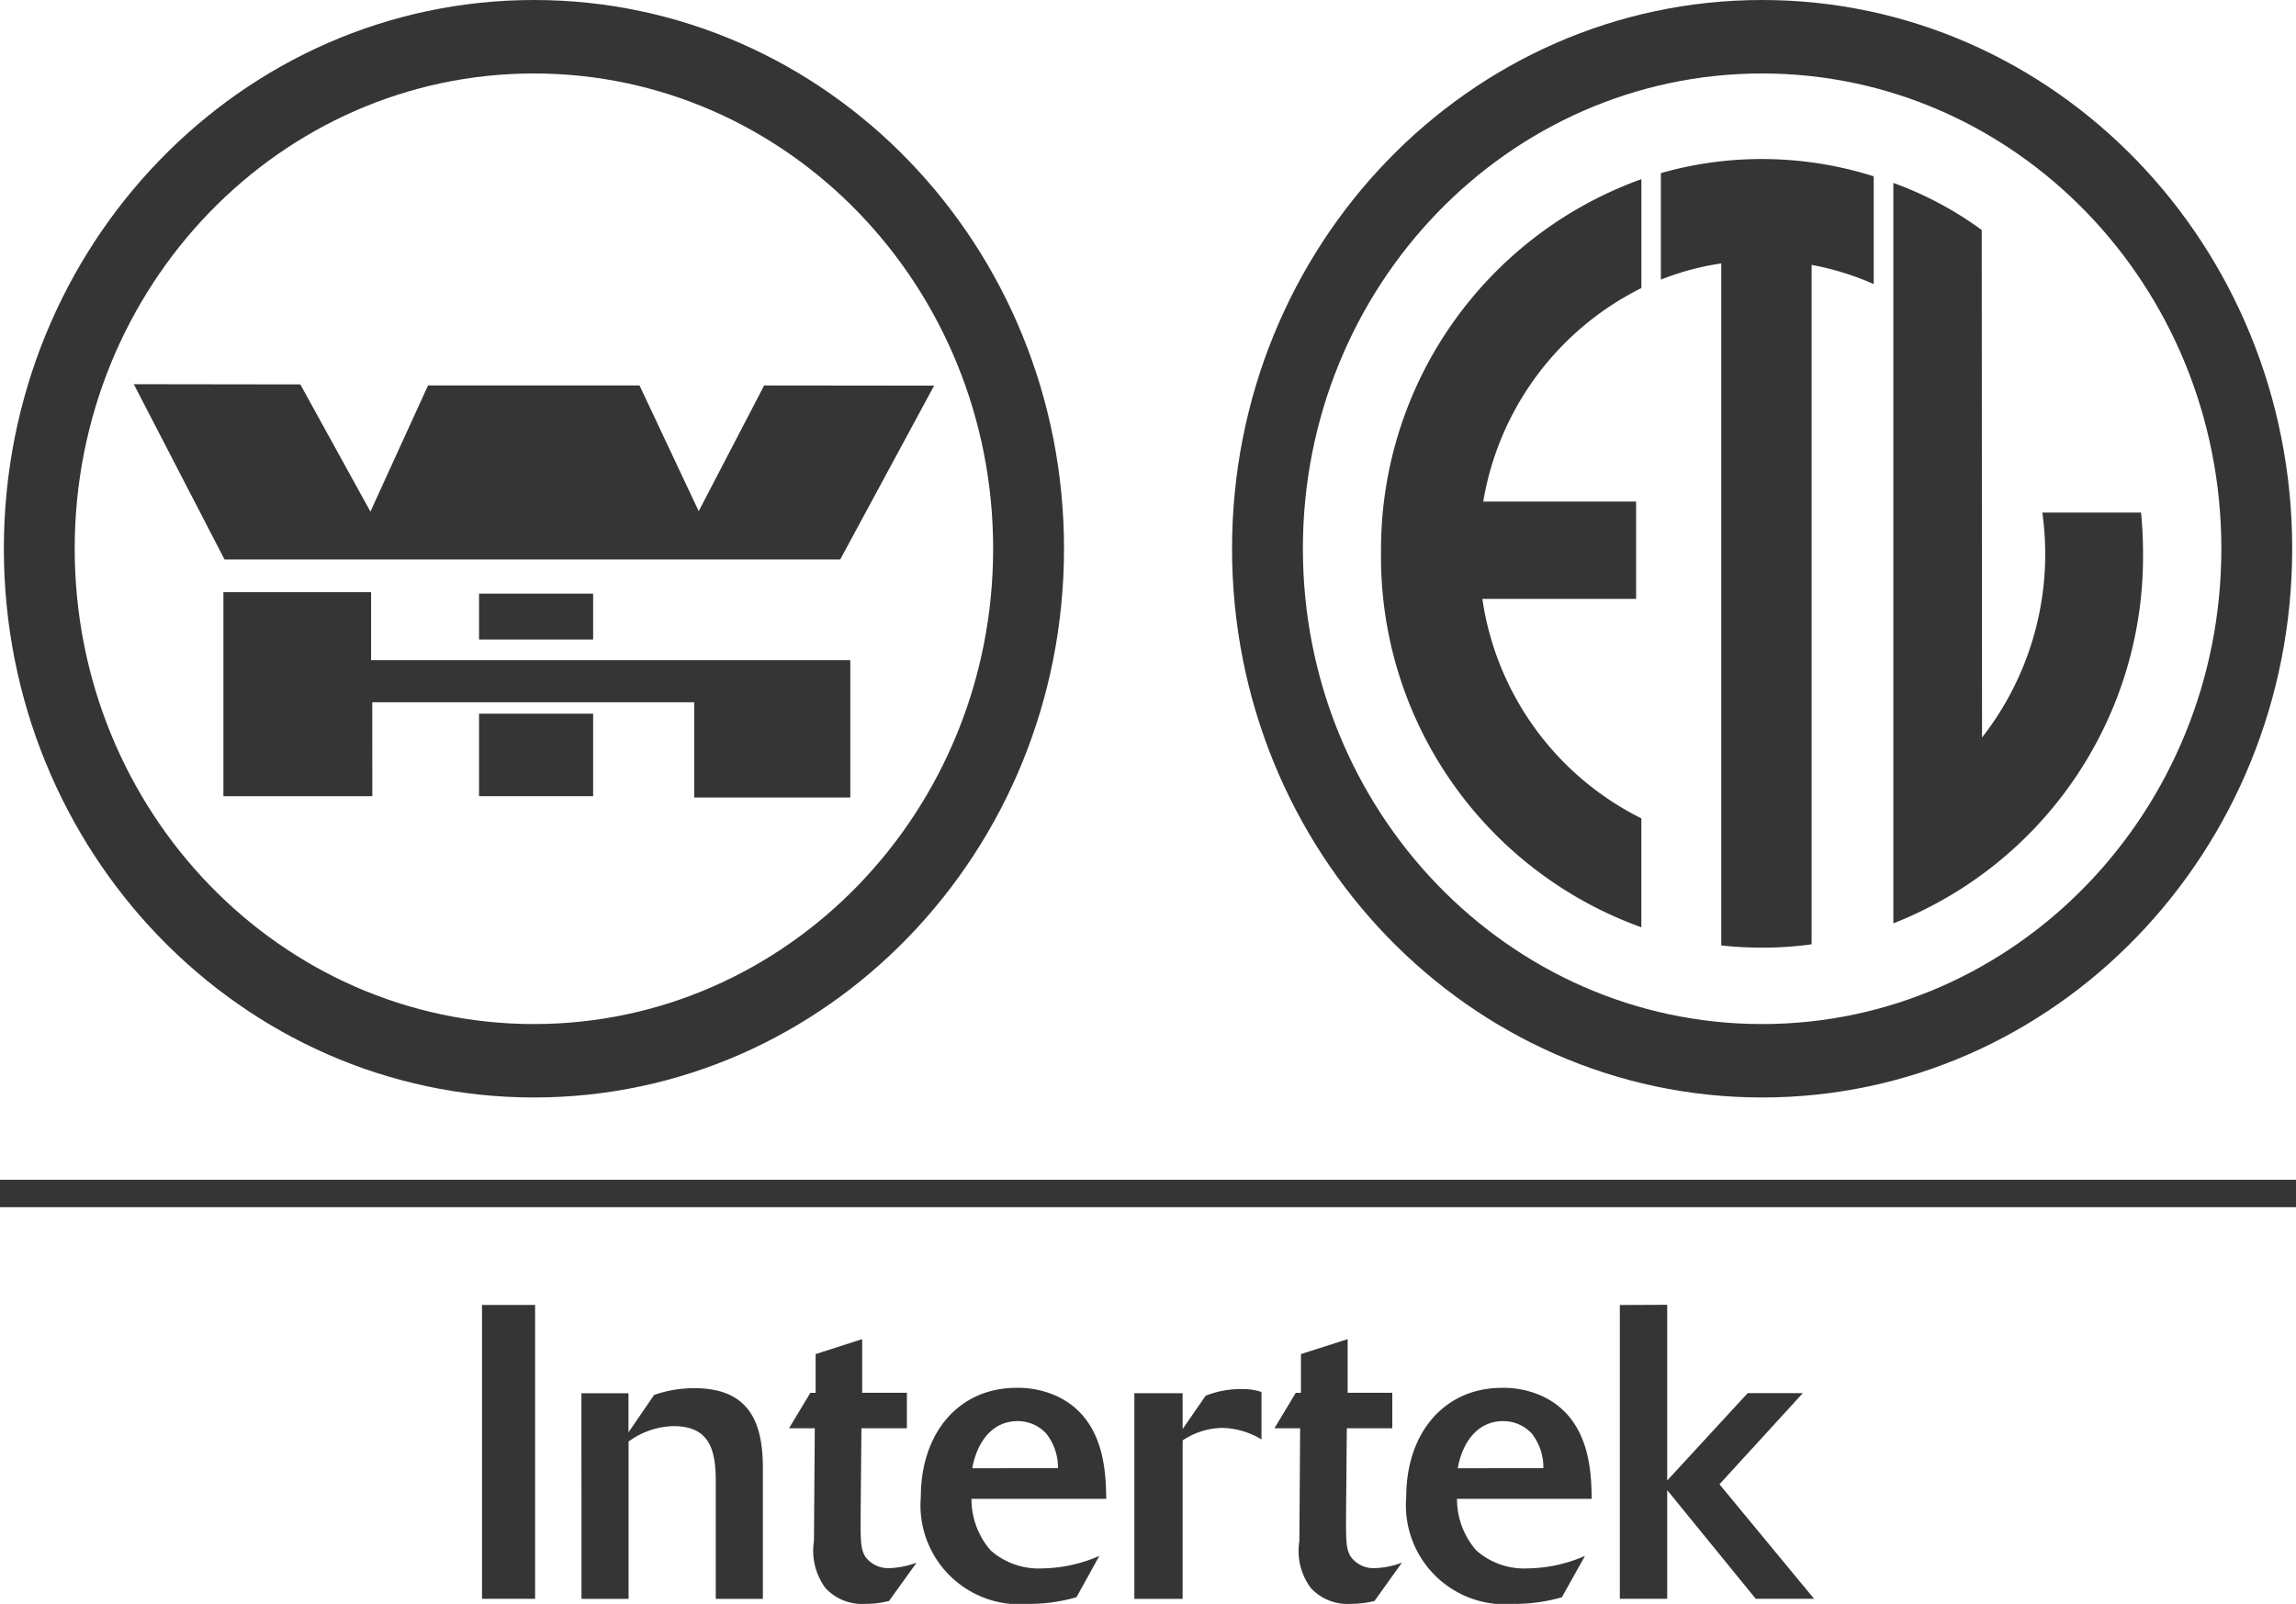
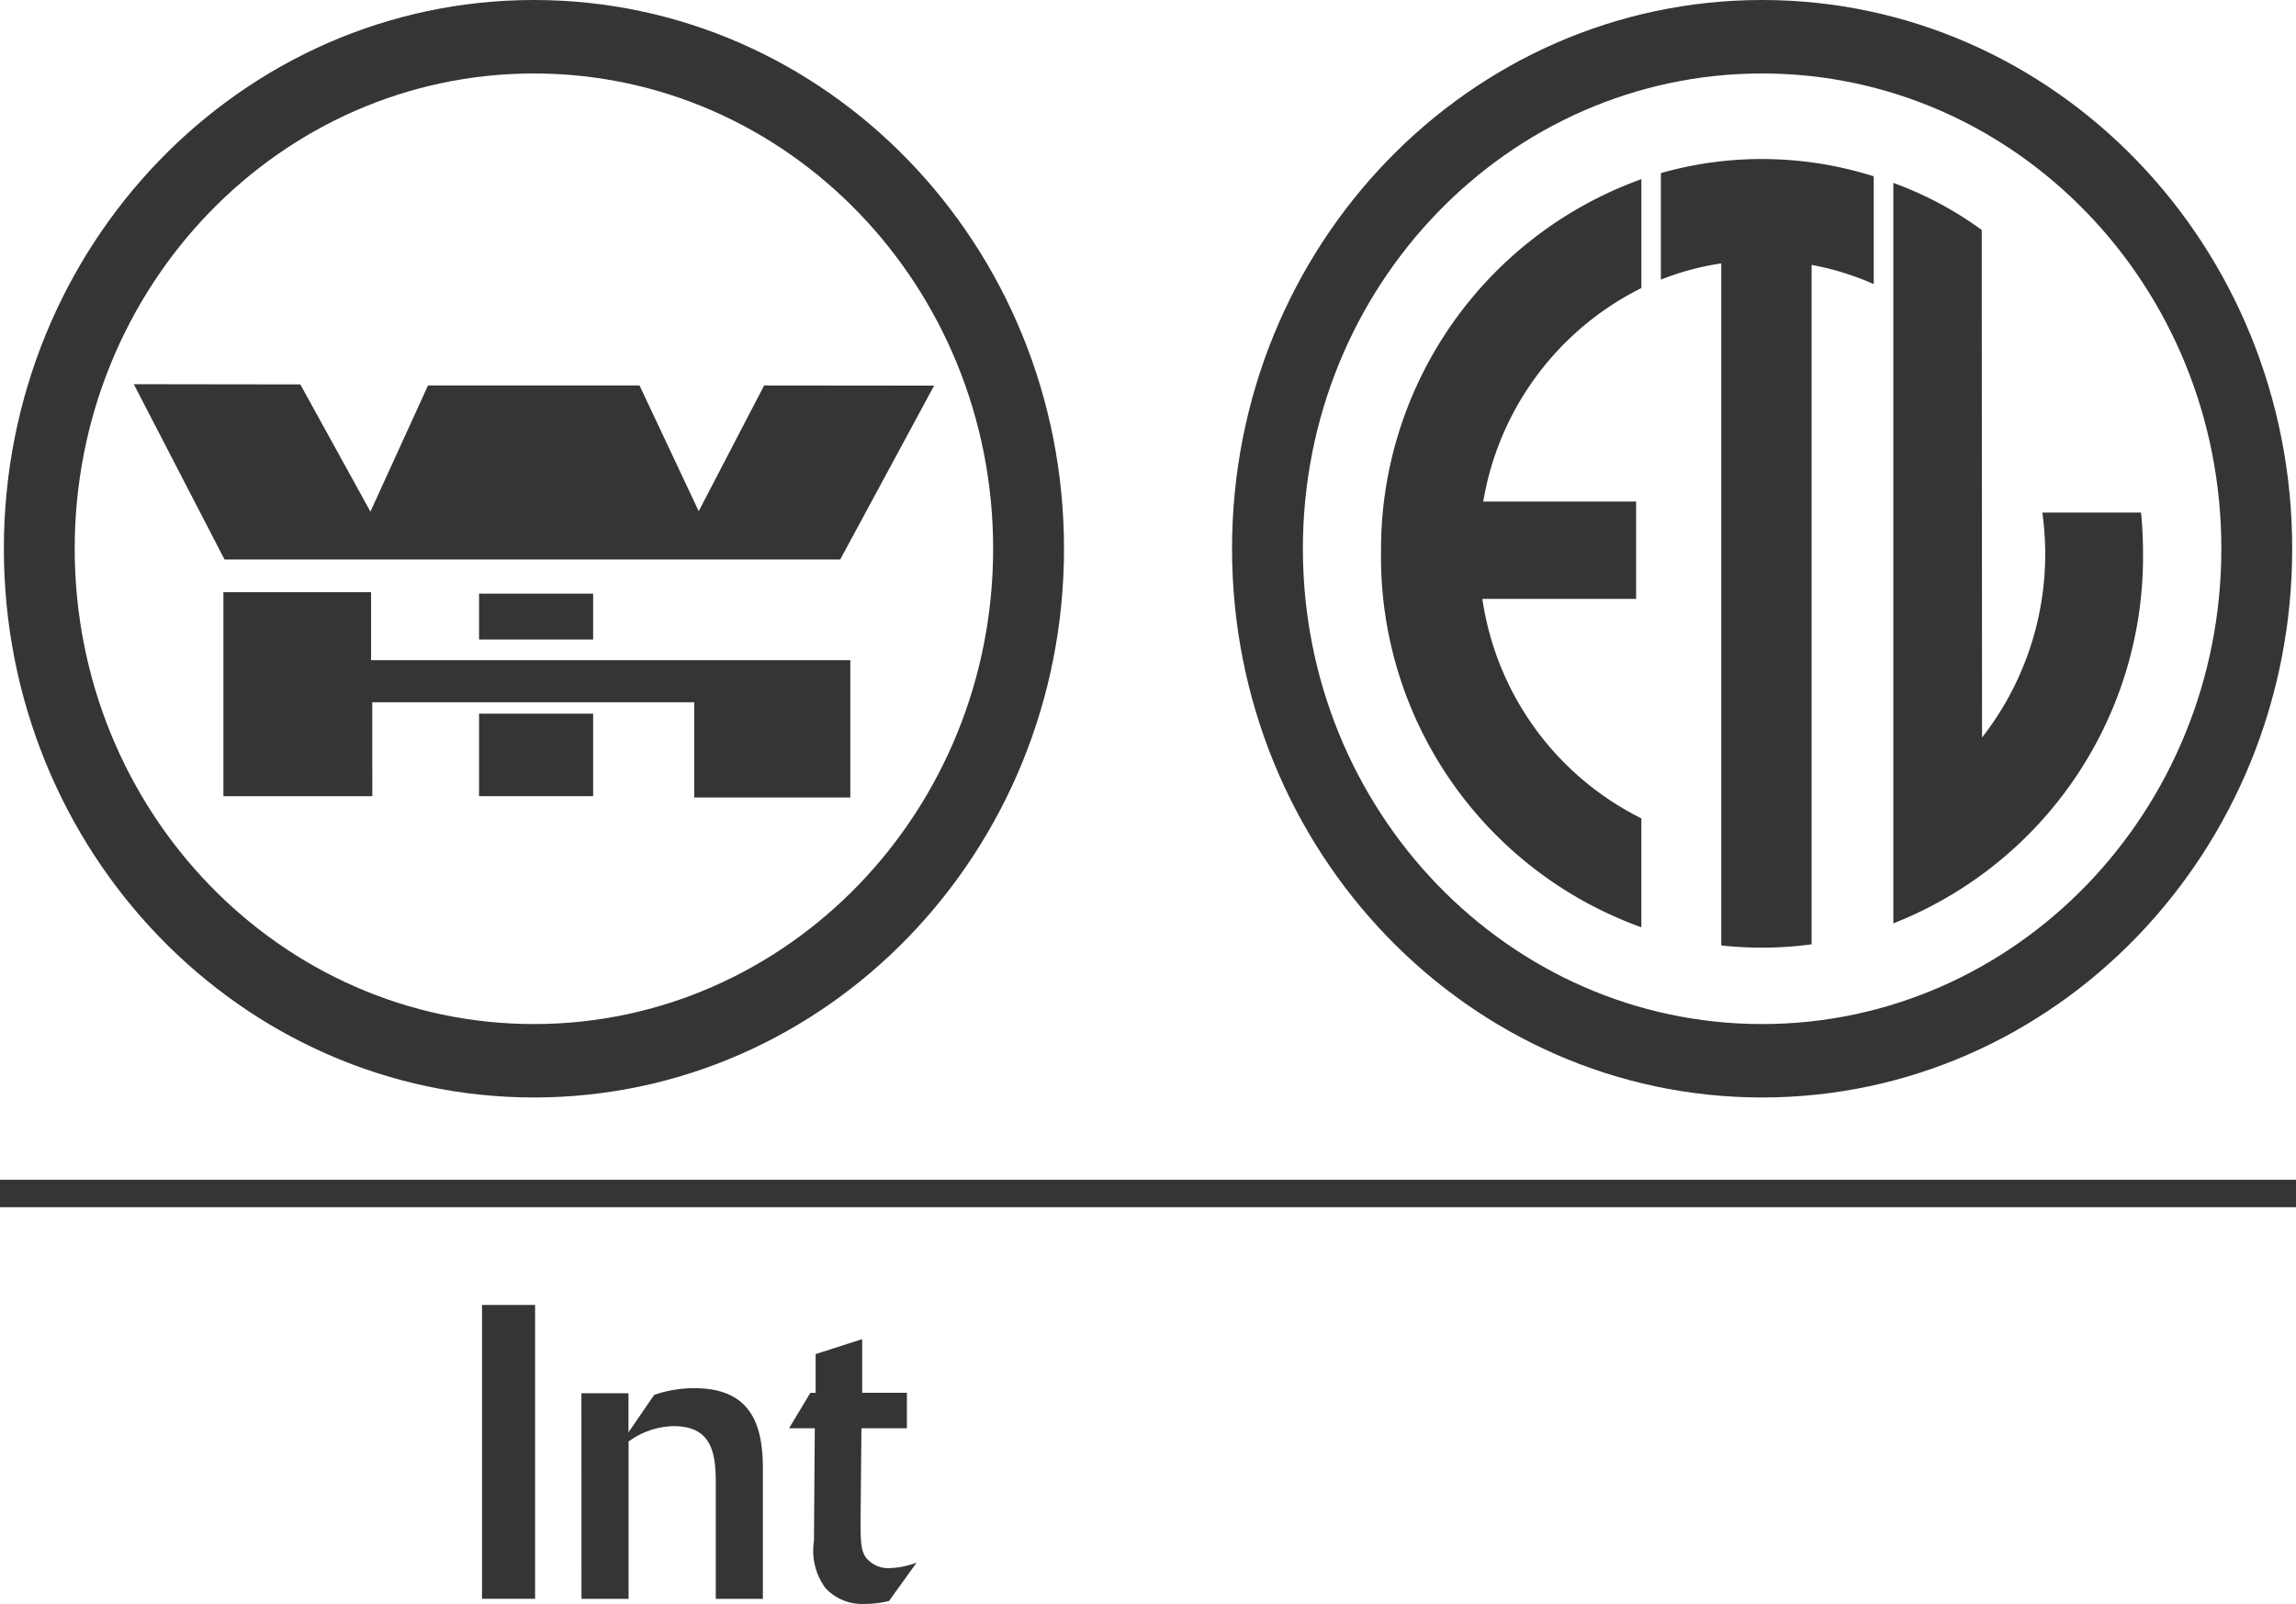
<svg xmlns="http://www.w3.org/2000/svg" id="Grupo_9686" data-name="Grupo 9686" width="79.699" height="55.69" viewBox="0 0 79.699 55.69">
  <g id="Grupo_3" data-name="Grupo 3" transform="translate(42.765 0)">
    <path id="Trazado_11" data-name="Trazado 11" d="M1433.133,9184.406h-3.422a10.744,10.744,0,0,1,.1,1.411,10.348,10.348,0,0,1-2.193,6.4l-.011-17.622a12.234,12.234,0,0,0-3.068-1.635v25.71a13.68,13.68,0,0,0,8.667-12.855c0-.475-.023-.947-.069-1.411" transform="translate(-1401.582 -9166.609)" fill="#353535" />
    <path id="Trazado_12" data-name="Trazado 12" d="M1413.468,9172.306v3.7a9.42,9.42,0,0,1,2.095-.562v23.681a13.019,13.019,0,0,0,1.413.077,12.522,12.522,0,0,0,1.724-.116v-23.59a9.619,9.619,0,0,1,2.156.666v-3.742a12.875,12.875,0,0,0-3.88-.6,12.717,12.717,0,0,0-3.508.489" transform="translate(-1398.58 -9166.298)" fill="#353535" />
    <path id="Trazado_13" data-name="Trazado 13" d="M1400.137,9185.768a13.663,13.663,0,0,0,9.037,12.988v-3.782a10.147,10.147,0,0,1-5.519-7.621h5.337v-3.379h-5.306a10.149,10.149,0,0,1,5.489-7.413v-3.781a13.66,13.66,0,0,0-9.037,12.988" transform="translate(-1394.964 -9166.559)" fill="#353535" />
    <path id="Trazado_14" data-name="Trazado 14" d="M1411.441,9164.244c-10.165,0-18.4,8.531-18.4,19.051s8.237,19.055,18.4,19.055,18.4-8.531,18.4-19.055-8.237-19.051-18.4-19.051m0,35.557c-8.8,0-15.941-7.392-15.941-16.506s7.138-16.5,15.941-16.5,15.941,7.39,15.941,16.5-7.135,16.506-15.941,16.506" transform="translate(-1393.039 -9164.244)" fill="#353535" />
  </g>
  <rect id="Rectángulo_2" data-name="Rectángulo 2" width="1.842" height="10.203" transform="translate(16.732 45.31)" fill="#353535" />
  <g id="Grupo_4" data-name="Grupo 4" transform="translate(20.182 46.497)">
    <path id="Trazado_15" data-name="Trazado 15" d="M1362.051,9230.559h1.634v1.358l.891-1.3a4.253,4.253,0,0,1,1.4-.234c1.983,0,2.374,1.3,2.374,2.79v4.526h-1.635v-4.063c0-1.08-.192-1.935-1.464-1.935a2.741,2.741,0,0,0-1.563.534v5.464h-1.634Z" transform="translate(-1362.051 -9228.68)" fill="#353535" />
    <path id="Trazado_16" data-name="Trazado 16" d="M1375.41,9237.138a3.435,3.435,0,0,1-.824.1,1.734,1.734,0,0,1-1.382-.548,2.181,2.181,0,0,1-.4-1.633l.029-3.916h-.894l.74-1.231h.183v-1.345l1.616-.519v1.863h1.552v1.231h-1.578l-.029,3.121c0,.778,0,1.081.168,1.344a.984.984,0,0,0,.853.391,2.9,2.9,0,0,0,.923-.19Z" transform="translate(-1364.732 -9228.046)" fill="#353535" />
-     <path id="Trazado_17" data-name="Trazado 17" d="M1383.621,9237.637a5.884,5.884,0,0,1-1.662.232,3.438,3.438,0,0,1-3.741-3.717c0-2.213,1.31-3.785,3.322-3.785a3.235,3.235,0,0,1,1.423.3c1.662.795,1.675,2.689,1.691,3.555h-4.677a2.7,2.7,0,0,0,.668,1.793,2.521,2.521,0,0,0,1.8.621,5.075,5.075,0,0,0,1.969-.434Zm-.642-4.48a1.9,1.9,0,0,0-.406-1.2,1.338,1.338,0,0,0-1.005-.434c-.85,0-1.395.7-1.565,1.635Z" transform="translate(-1366.436 -9228.676)" fill="#353535" />
-     <path id="Trazado_18" data-name="Trazado 18" d="M1390.063,9237.71h-1.675v-7.141h1.675v1.244l.8-1.157a3.312,3.312,0,0,1,1.283-.231,2.047,2.047,0,0,1,.655.1v1.648a2.774,2.774,0,0,0-1.342-.4,2.543,2.543,0,0,0-1.395.434Z" transform="translate(-1369.194 -9228.691)" fill="#353535" />
-     <path id="Trazado_19" data-name="Trazado 19" d="M1398.532,9237.138a3.448,3.448,0,0,1-.824.1,1.731,1.731,0,0,1-1.383-.548,2.154,2.154,0,0,1-.4-1.633l.026-3.916h-.891l.74-1.231h.18v-1.345l1.621-.519v1.863h1.549v1.231h-1.578l-.028,3.121c0,.778,0,1.081.168,1.344a.976.976,0,0,0,.853.391,2.859,2.859,0,0,0,.92-.19Z" transform="translate(-1371.003 -9228.046)" fill="#353535" />
-     <path id="Trazado_20" data-name="Trazado 20" d="M1406.742,9237.637a5.878,5.878,0,0,1-1.662.232,3.439,3.439,0,0,1-3.741-3.717c0-2.213,1.313-3.785,3.325-3.785a3.224,3.224,0,0,1,1.421.3c1.662.795,1.676,2.689,1.691,3.555H1403.1a2.708,2.708,0,0,0,.673,1.793,2.51,2.51,0,0,0,1.8.621,5.1,5.1,0,0,0,1.97-.434Zm-.643-4.48a1.909,1.909,0,0,0-.4-1.2,1.343,1.343,0,0,0-1.007-.434c-.85,0-1.4.7-1.565,1.635Z" transform="translate(-1372.707 -9228.676)" fill="#353535" />
  </g>
-   <path id="Trazado_21" data-name="Trazado 21" d="M1411.513,9226.42v10.2h1.644v-3.772l3.073,3.772h2.025l-3.284-3.975,2.893-3.164h-1.914l-2.793,3.032v-6.1Z" transform="translate(-1355.285 -9181.108)" fill="#353535" />
  <rect id="Rectángulo_3" data-name="Rectángulo 3" width="79.699" height="0.953" transform="translate(0 40.963)" fill="#353535" />
  <rect id="Rectángulo_4" data-name="Rectángulo 4" width="3.96" height="2.865" transform="translate(16.629 24.78)" fill="#353535" />
  <rect id="Rectángulo_5" data-name="Rectángulo 5" width="3.96" height="1.593" transform="translate(16.629 20.613)" fill="#353535" />
  <path id="Trazado_22" data-name="Trazado 22" d="M1350.169,9199.542H1345v-7.086h5.126v2.364h16.635v4.767h-5.419v-3.308h-11.175Z" transform="translate(-1337.245 -9171.896)" fill="#353535" />
  <path id="Trazado_23" data-name="Trazado 23" d="M1343.88,9188.634l-3.15-6.087,5.781.008,2.433,4.417,2-4.382h7.341l2.055,4.366,2.271-4.365,5.9.006-3.26,6.038Z" transform="translate(-1336.086 -9169.207)" fill="#353535" />
  <g id="Grupo_5" data-name="Grupo 5" transform="translate(0.131 0)">
    <path id="Trazado_24" data-name="Trazado 24" d="M1352.94,9164.244c-10.165,0-18.4,8.531-18.4,19.051s8.238,19.055,18.4,19.055,18.4-8.531,18.4-19.055-8.24-19.051-18.4-19.051m0,35.557c-8.8,0-15.941-7.392-15.941-16.506s7.138-16.5,15.941-16.5,15.94,7.39,15.94,16.5-7.135,16.506-15.94,16.506" transform="translate(-1334.537 -9164.244)" fill="#353535" />
  </g>
</svg>